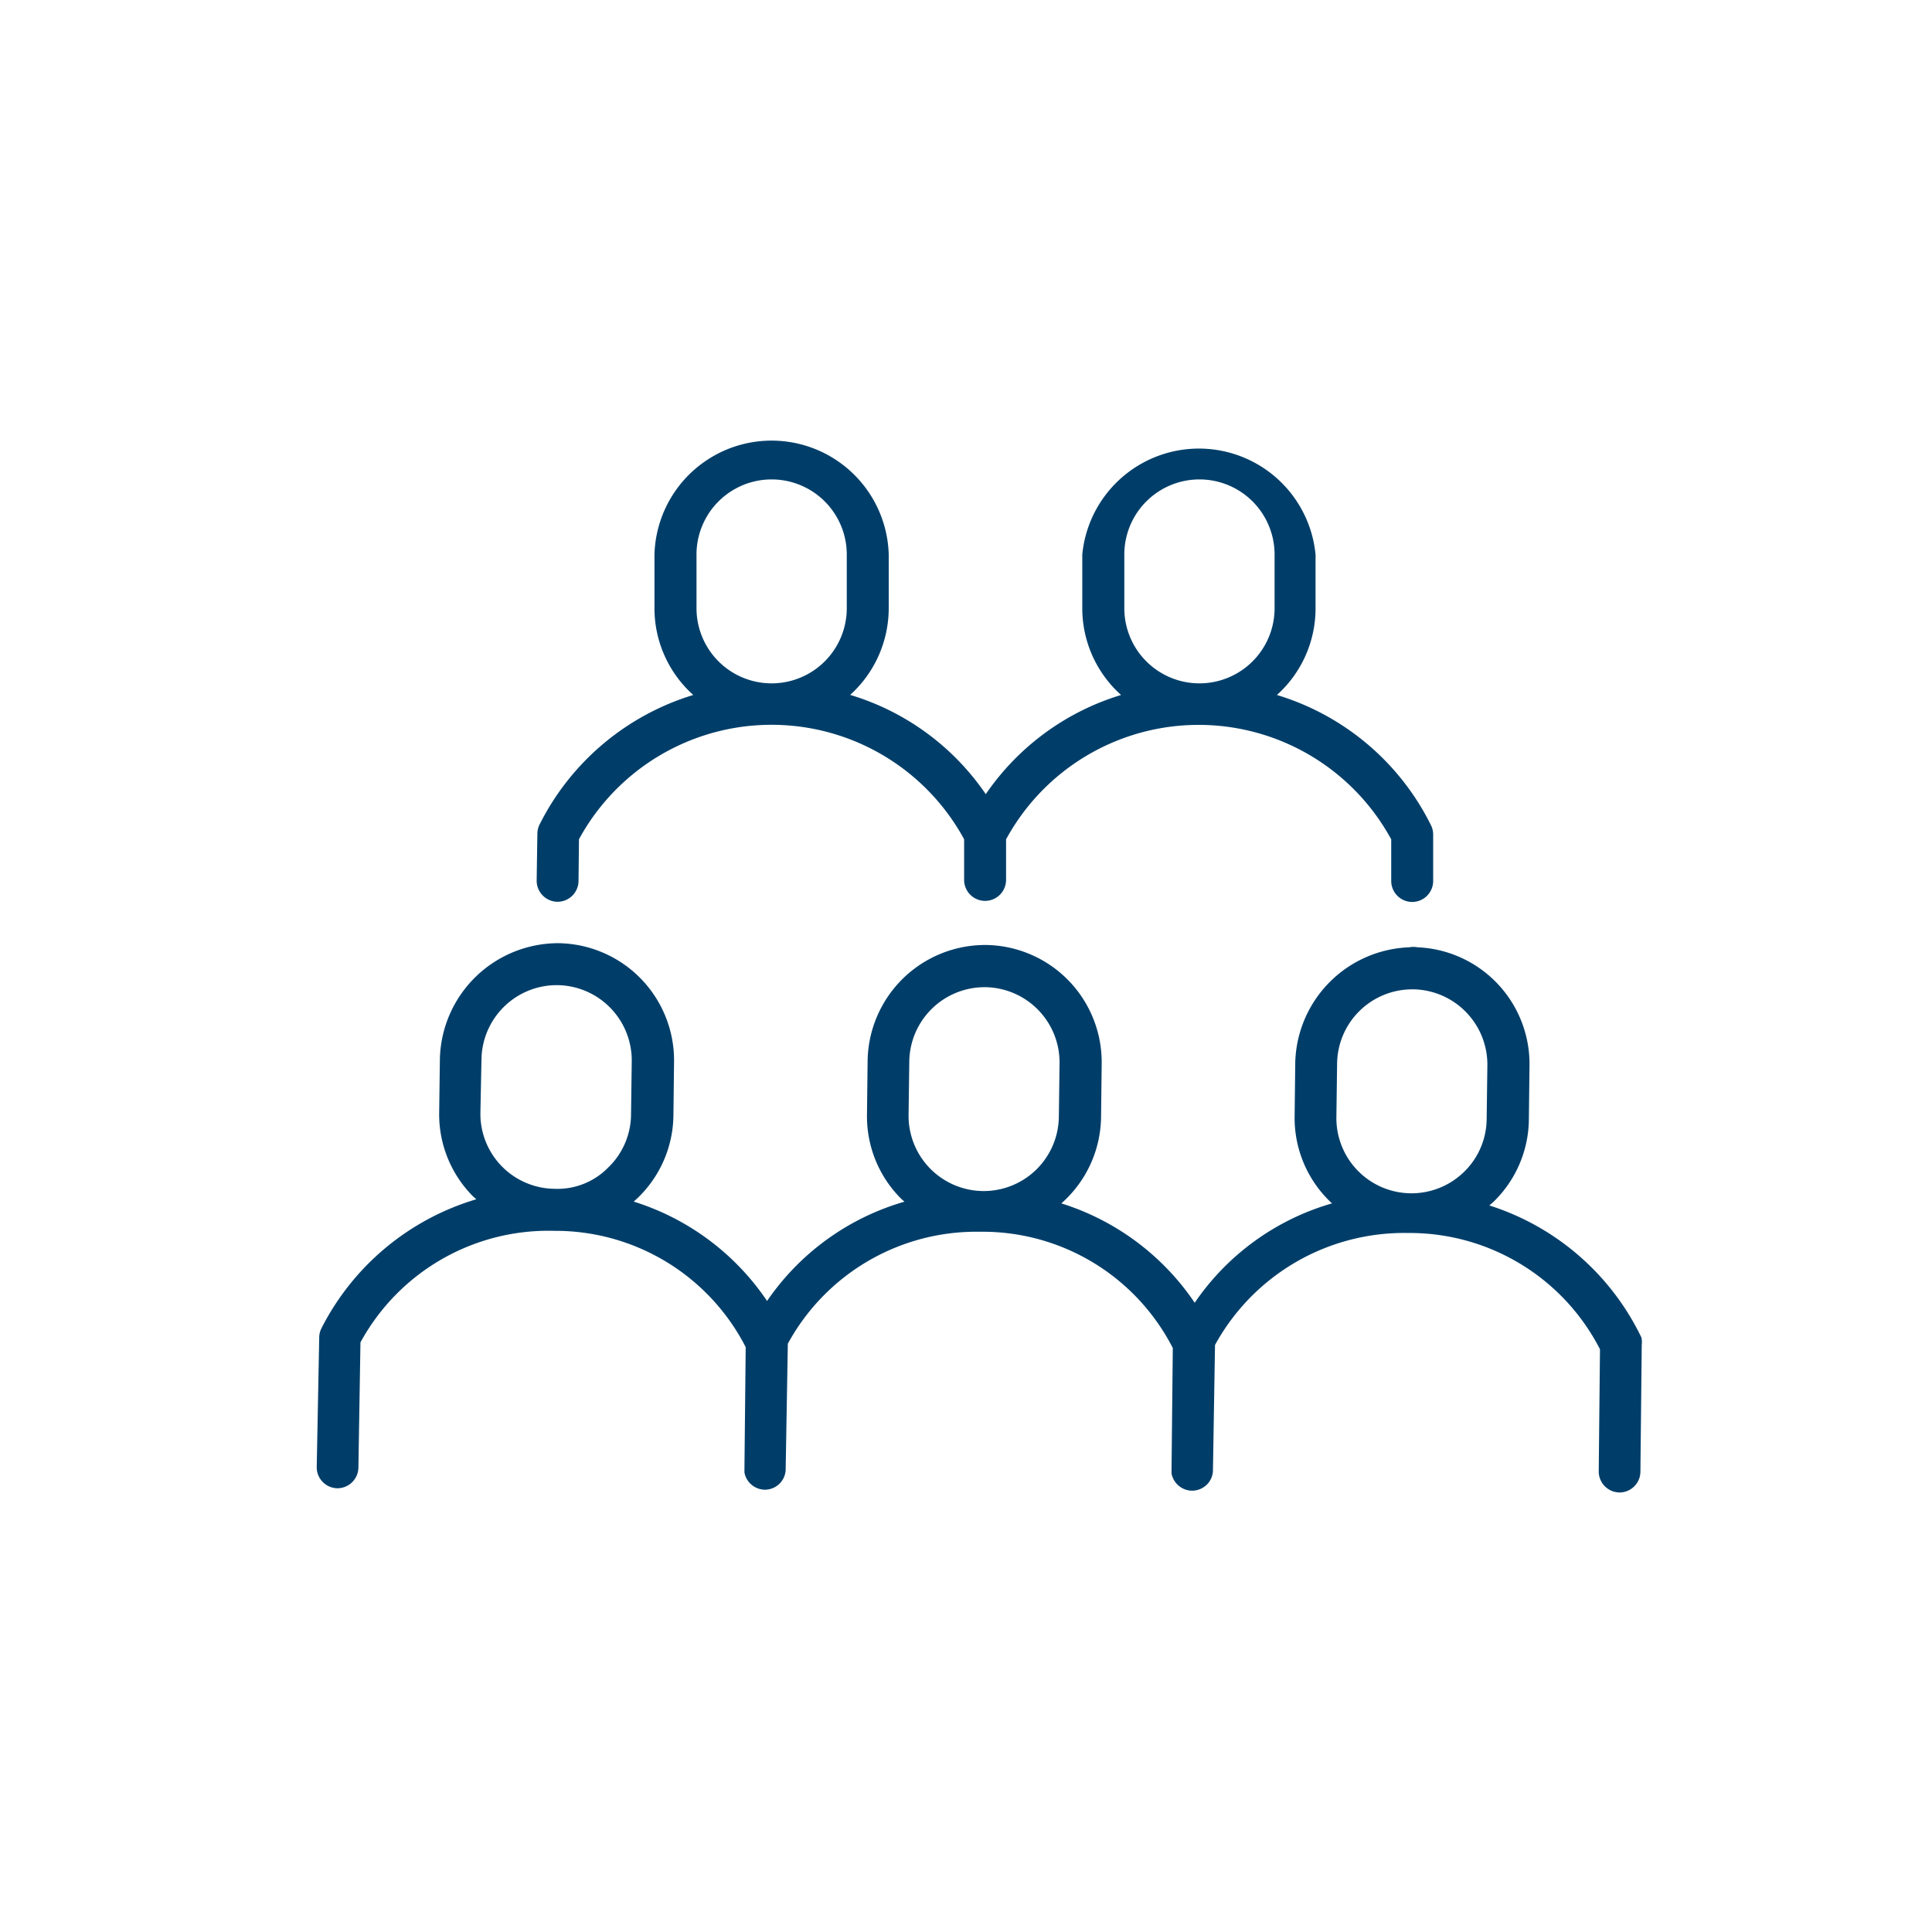
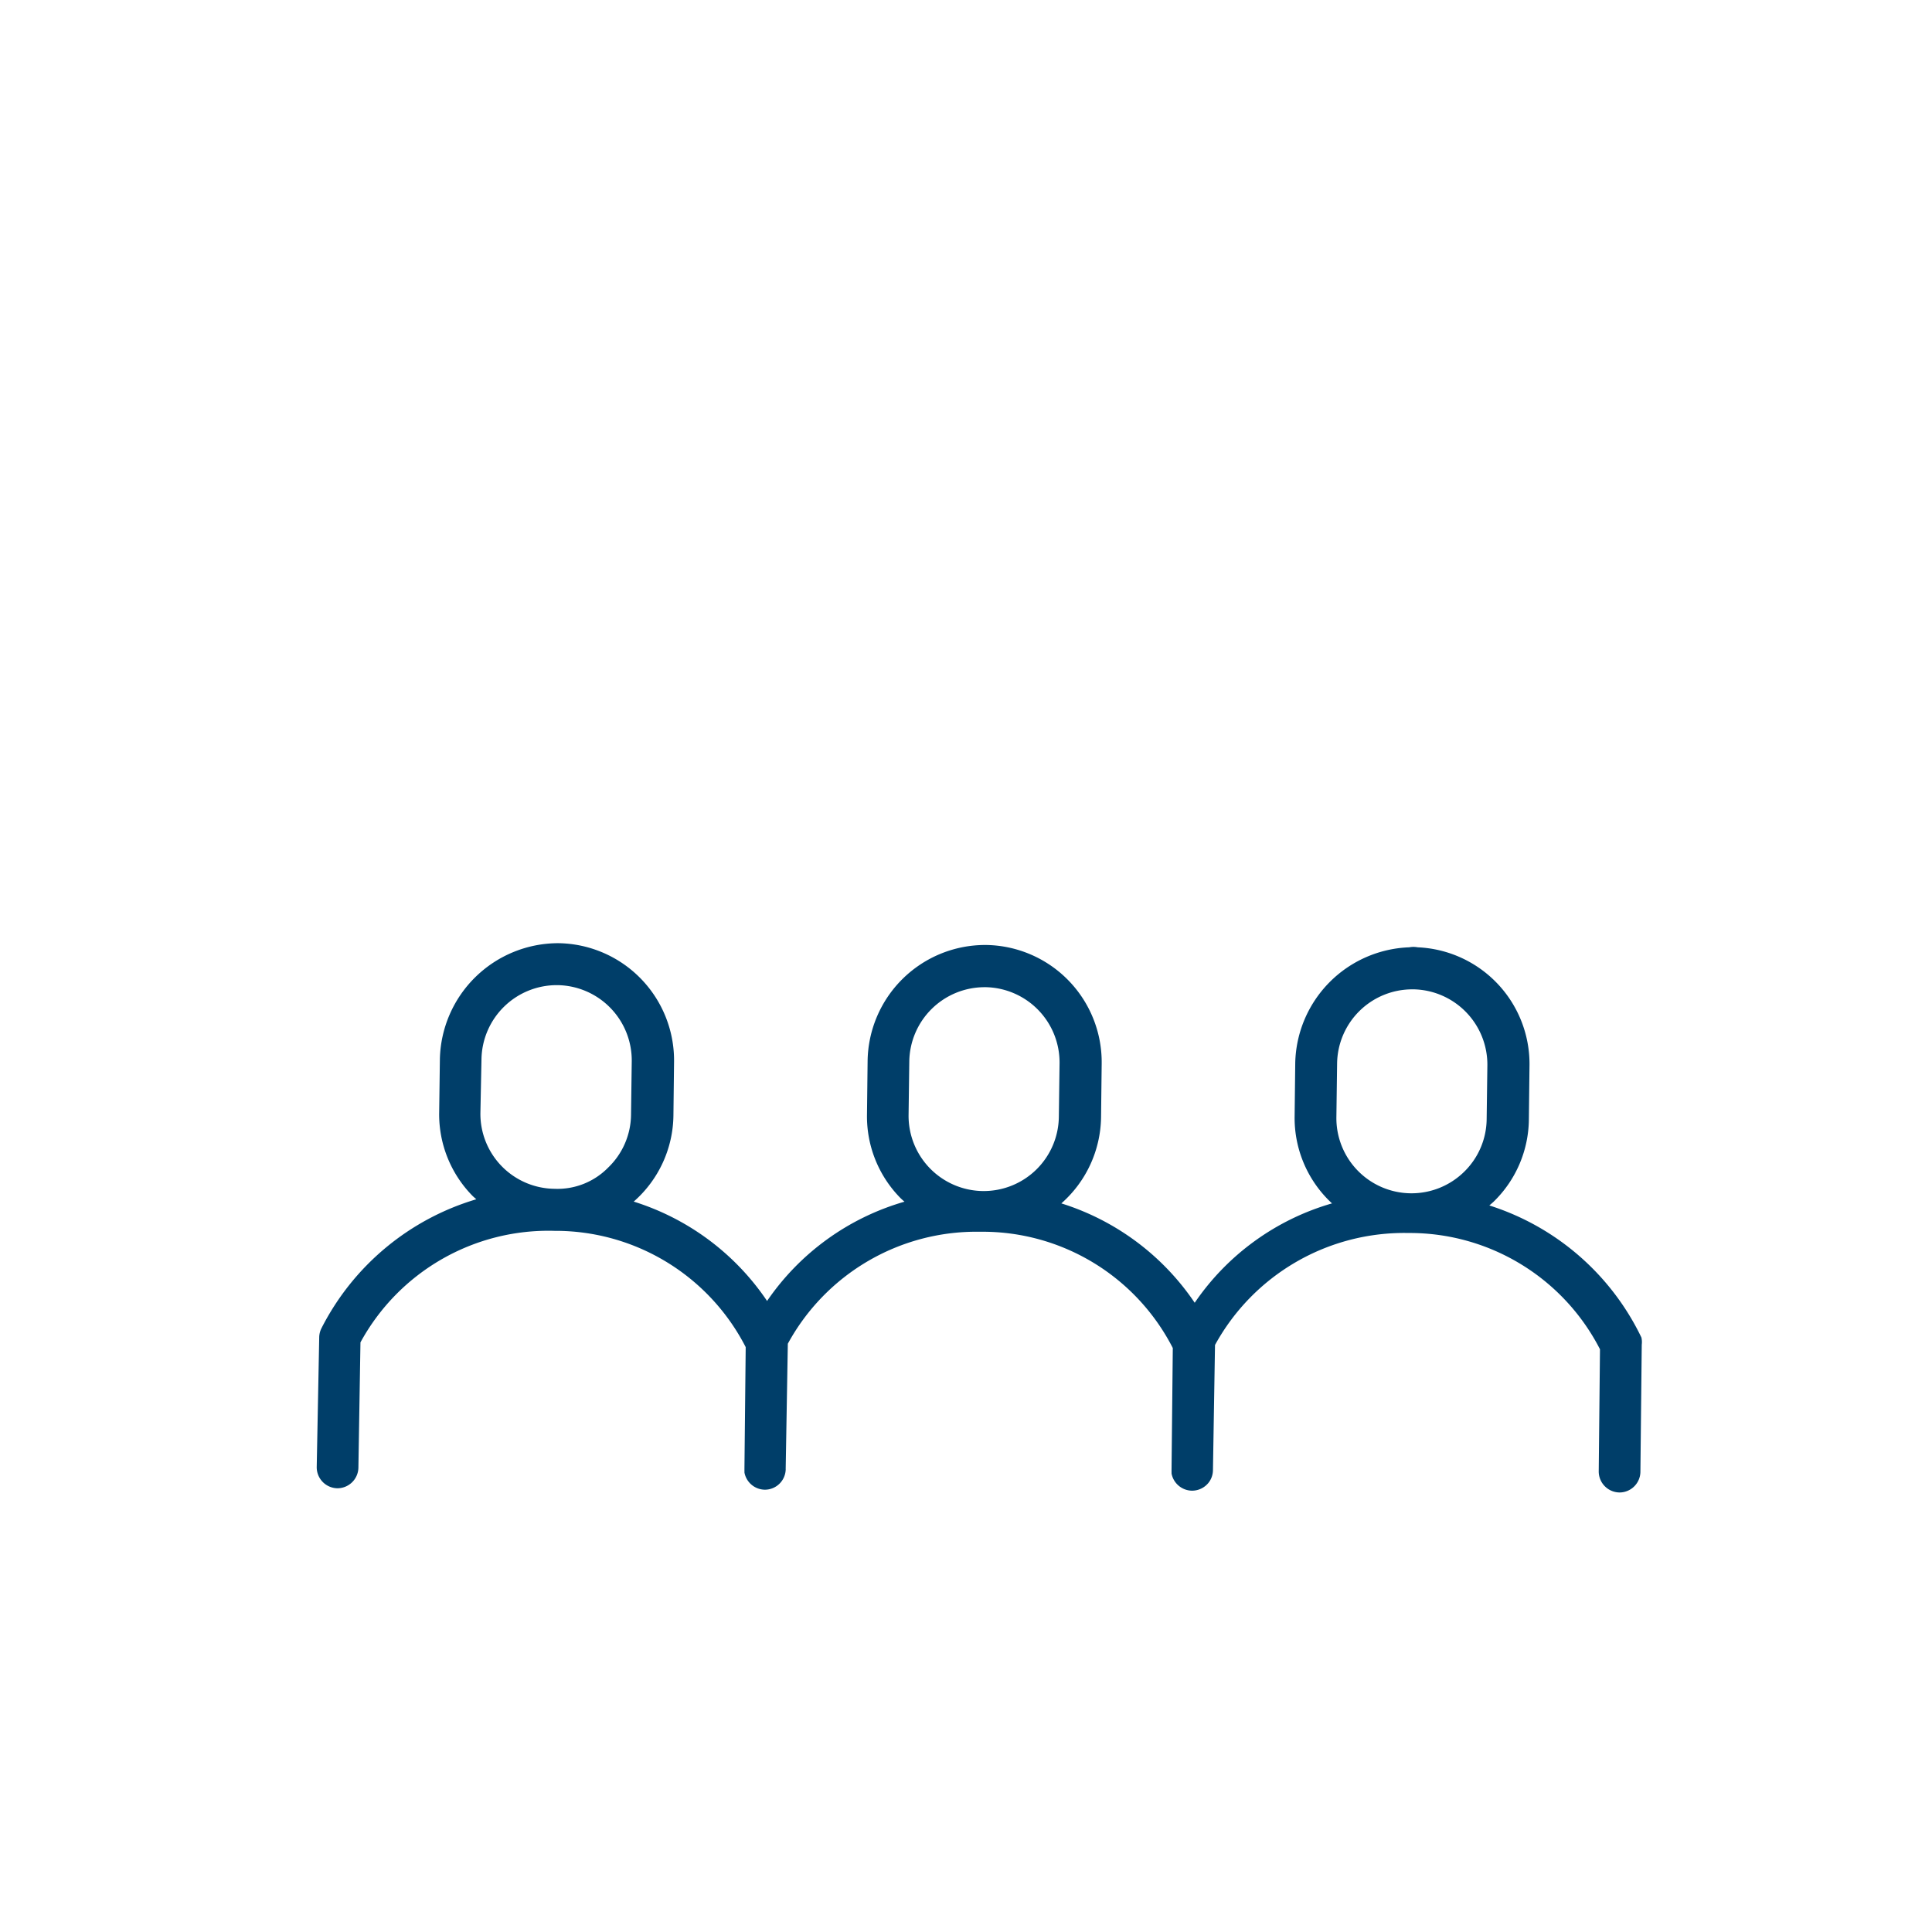
<svg xmlns="http://www.w3.org/2000/svg" id="Layer_1" data-name="Layer 1" viewBox="0 0 216 216">
  <defs>
    <style>.cls-1{fill:#003e69;}</style>
  </defs>
-   <path class="cls-1" d="M62.33,100.82h0a2.35,2.35,0,0,0,2.35-2.32l.05-4.67a24.51,24.51,0,0,1,43.06,0l0,4.56a2.35,2.35,0,0,0,2.35,2.33h0a2.35,2.35,0,0,0,2.34-2.36v-.52a0,0,0,0,1,0,0l0-4a24.51,24.51,0,0,1,43.06,0l0,4.66a2.35,2.35,0,0,0,2.35,2.34h0a2.35,2.35,0,0,0,2.34-2.36l0-5.23a2.35,2.35,0,0,0-.25-1,28.38,28.38,0,0,0-17.22-14.55,13,13,0,0,0,4.32-9.69V62A13.1,13.1,0,0,0,121,62v6a13,13,0,0,0,4.34,9.7,28.24,28.24,0,0,0-15.13,11.09,28.11,28.11,0,0,0-15.16-11.1,13.07,13.07,0,0,0,4.31-9.69V62a13.1,13.1,0,0,0-26.19,0v6a13,13,0,0,0,4.34,9.7A28.48,28.48,0,0,0,60.33,92.17a2.38,2.38,0,0,0-.25,1L60,98.44A2.36,2.36,0,0,0,62.33,100.82ZM125.7,62a8.4,8.4,0,0,1,16.8,0v6a8.4,8.4,0,0,1-16.8,0ZM77.87,62a8.4,8.4,0,0,1,16.8,0v6a8.4,8.4,0,0,1-16.8,0Z" />
  <path class="cls-1" d="M183.51,149.53a28.41,28.41,0,0,0-17-14.76c.16-.14.32-.27.48-.42a13,13,0,0,0,3.94-9.21h0l.07-6a13.06,13.06,0,0,0-12.51-13.23,2.42,2.42,0,0,0-.93,0,13.23,13.23,0,0,0-12.75,12.91l-.07,6h0a13,13,0,0,0,4.18,9.72,27.93,27.93,0,0,0-15.35,11.11,28.12,28.12,0,0,0-14.91-11.11,13.07,13.07,0,0,0,4.44-9.63l.07-6a13.11,13.11,0,0,0-12.93-13.26h-.06A13.15,13.15,0,0,0,97,118.61l-.07,6a13,13,0,0,0,3.72,9.31c.15.15.31.29.47.43a28,28,0,0,0-15.36,11.1,28.09,28.09,0,0,0-14.91-11.11,13,13,0,0,0,4.44-9.63l.07-6a13.11,13.11,0,0,0-12.93-13.26,13.25,13.25,0,0,0-13.25,12.93l-.08,6a13,13,0,0,0,3.72,9.31c.14.14.29.26.43.39a28.53,28.53,0,0,0-17.29,14.38,2.37,2.37,0,0,0-.27,1L35.41,164a2.35,2.35,0,0,0,2.31,2.39h0a2.35,2.35,0,0,0,2.35-2.31l.23-14A23.93,23.93,0,0,1,62,137.61a23.9,23.9,0,0,1,21.37,13l-.14,13.57v0h0v0c0,.12,0,.24,0,.35a.34.34,0,0,1,0,.1,2.35,2.35,0,0,0,2.28,1.92h0a2.33,2.33,0,0,0,2.33-2.22.38.38,0,0,0,0-.1l.24-14a24,24,0,0,1,21.34-12.52h.39a23.89,23.89,0,0,1,21.31,13l-.14,13.58v0h0v0c0,.11,0,.22,0,.33a.49.49,0,0,1,0,.12,2.36,2.36,0,0,0,2.28,1.92h0a2.36,2.36,0,0,0,1.94-1,2.33,2.33,0,0,0,.41-1.29l.23-14a24.11,24.11,0,0,1,21.6-12.52h.15a23.91,23.91,0,0,1,21.29,13l-.14,13.64a2.35,2.35,0,0,0,2.32,2.37h0a2.34,2.34,0,0,0,2.34-2.32l.15-14.21A2.31,2.31,0,0,0,183.51,149.53ZM53.83,118.44a8.42,8.42,0,0,1,8.4-8.3h.1a8.42,8.42,0,0,1,8.3,8.51l-.08,6A8.31,8.31,0,0,1,68,130.53a7.94,7.94,0,0,1-6,2.38h0a8.38,8.38,0,0,1-8.29-8.5Zm56.22-8.07.14,0h.08a8.42,8.42,0,0,1,8.19,8.5l-.08,6a8.4,8.4,0,0,1-8.4,8.29h-.1a8.41,8.41,0,0,1-8.3-8.5l.08-6A8.42,8.42,0,0,1,110.05,110.37Zm47.83.24h.22a8.42,8.42,0,0,1,8.19,8.5l-.08,6h0a8.33,8.33,0,0,1-2.53,5.91,8.4,8.4,0,0,1-14.27-6.12l.08-6A8.4,8.4,0,0,1,157.88,110.61Z" />
</svg>